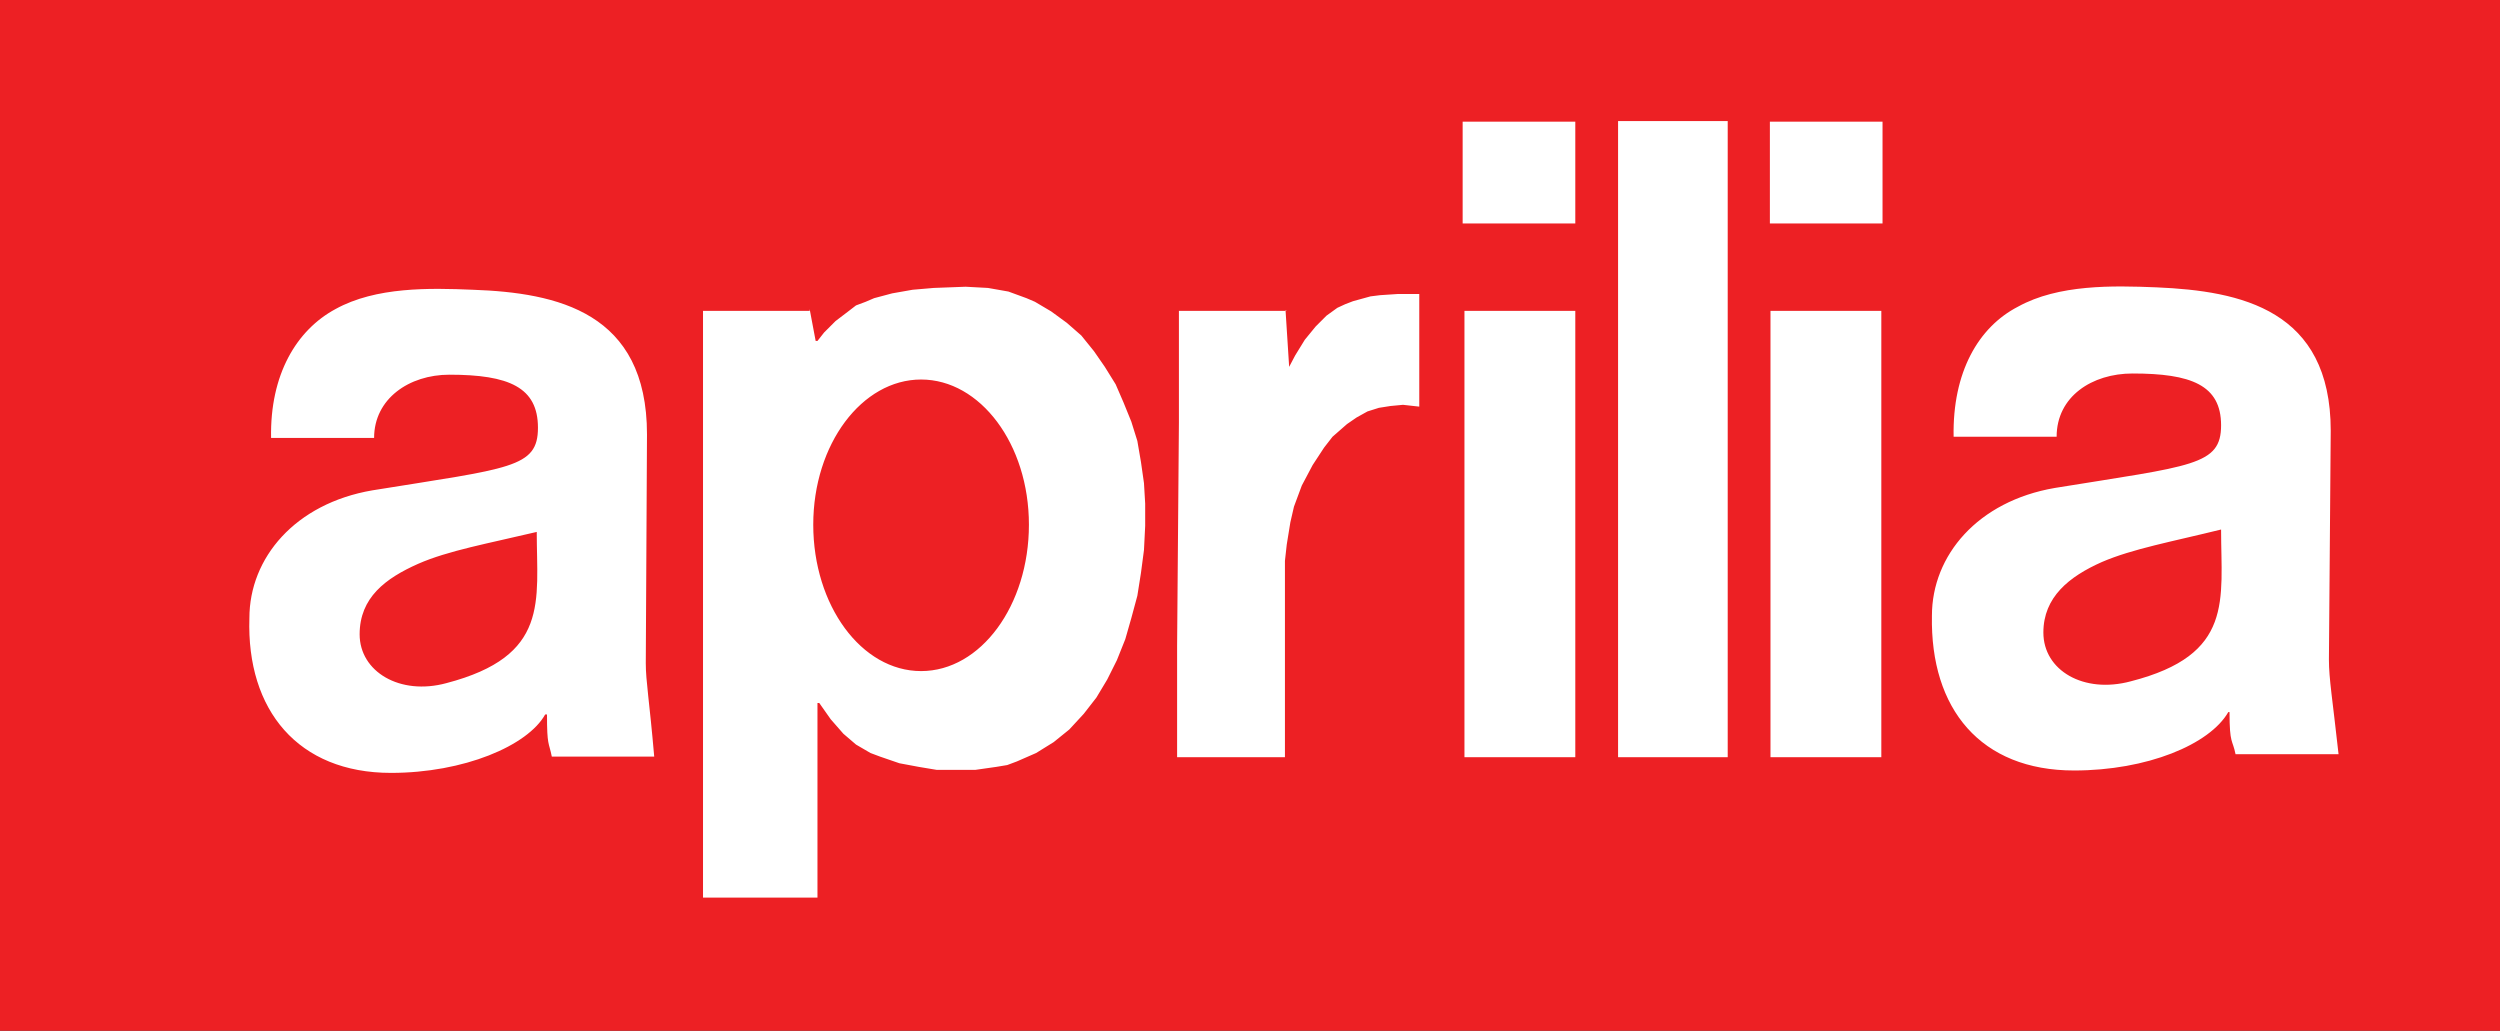
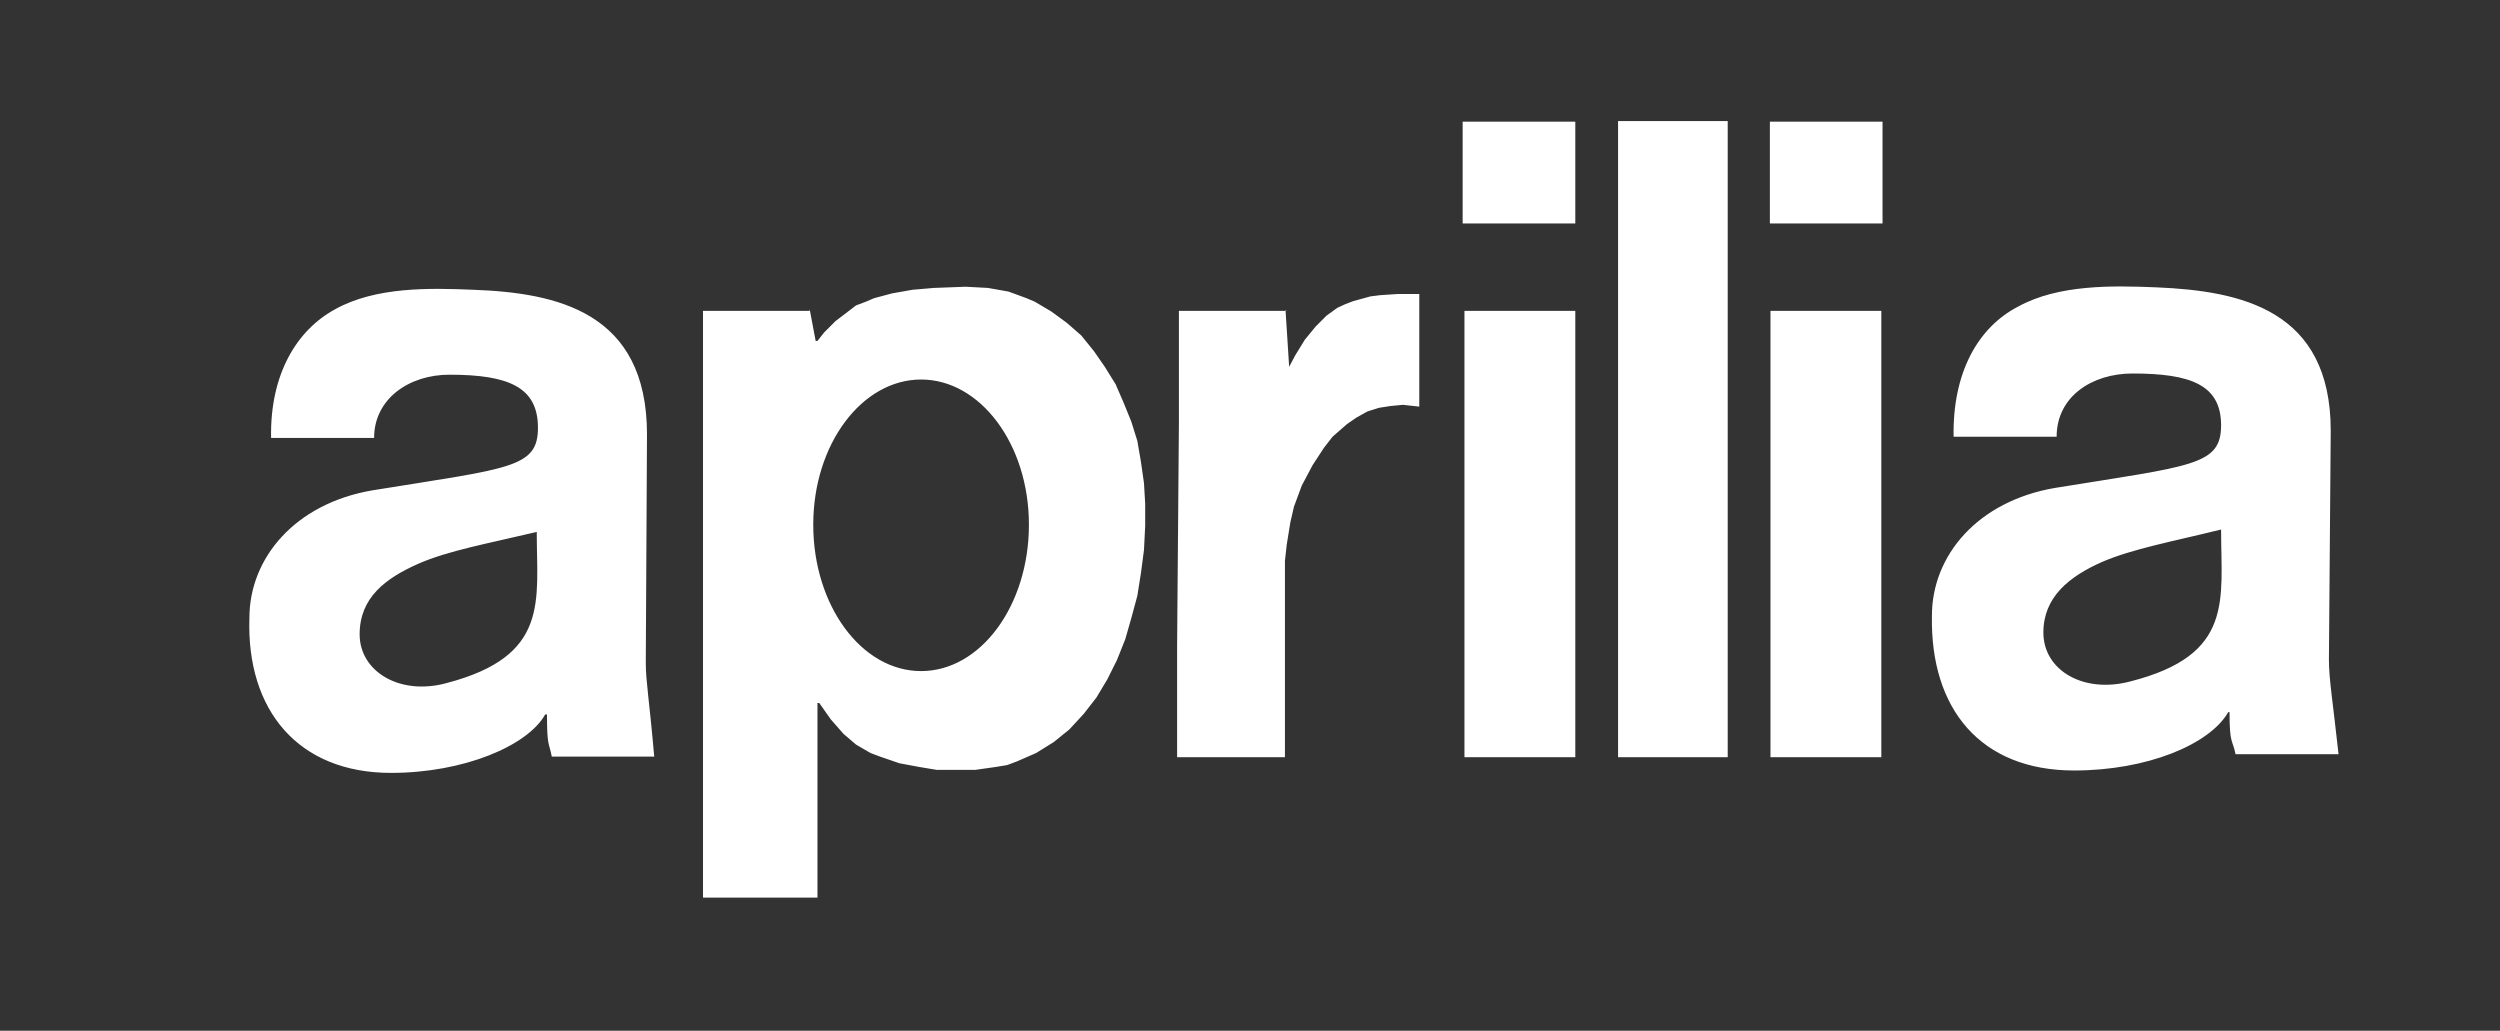
<svg xmlns="http://www.w3.org/2000/svg" height="17.11" viewBox="0 0 41.5 17.11" width="41.5">
  <rect x="0" y="0" width="41.5" height="17.11" fill="#333333" stroke="none" />
  <g fill-rule="evenodd">
-     <path d="M0 0L0 17.11 41.5 17.11 41.5 0 0 0 0 0 0 0z" fill="#ed2024" />
    <path d="M38.82,12.52c-.1-.91-.16-1.25-.16-1.57l.03-3.8c0-2.01-1.49-2.32-2.89-2.38-.73-.03-1.63-.05-2.3.32-.66.34-1.09,1.09-1.07,2.16h1.71c0-.67.59-1.05,1.26-1.05.97,0,1.47.19,1.47.86s-.48.67-2.76,1.04c-1.28.22-2.04,1.12-2.04,2.12-.03,1.55.81,2.57,2.36,2.57,1.21,0,2.25-.43,2.56-.97h.02c0,.54.05.45.1.7h1.73ZM33.92,10.5c0-.59.43-.93.97-1.17.51-.22,1.17-.34,1.98-.54,0,1.17.22,2.08-1.5,2.52-.78.21-1.45-.18-1.45-.81h0ZM10.86,12.56c-.08-.93-.14-1.25-.14-1.55l.02-3.8c0-2.03-1.49-2.35-2.89-2.4-.72-.03-1.61-.05-2.28.32-.65.35-1.09,1.09-1.07,2.14h1.71c0-.65.58-1.05,1.25-1.05.99,0,1.47.21,1.47.88s-.46.67-2.75,1.04c-1.28.22-2.04,1.12-2.04,2.12-.05,1.53.81,2.57,2.35,2.57,1.21,0,2.27-.45,2.56-.97h.03c0,.53.03.45.08.7h1.73ZM5.97,10.53c0-.61.43-.93.97-1.17.5-.22,1.17-.34,1.97-.53,0,1.15.22,2.06-1.5,2.51-.77.21-1.44-.19-1.44-.81h0ZM13.5,8.71c0,1.34.8,2.43,1.79,2.43s1.79-1.09,1.79-2.43-.81-2.41-1.79-2.41-1.79,1.07-1.79,2.41h0ZM13.44,5.16h-1.77v9.74h1.9v-3.23h.03l.19.27.21.24.21.18.24.14.16.06.32.11.32.06.3.05h.64l.35-.05.18-.03.16-.06.32-.14.29-.18.26-.21.24-.26.21-.27.18-.3.16-.32.14-.35.1-.35.1-.37.06-.38.05-.38.02-.4v-.37l-.02-.34-.05-.35-.06-.35-.1-.32-.13-.32-.13-.3-.18-.29-.18-.26-.21-.26-.24-.21-.26-.19-.27-.16-.14-.06-.3-.11-.34-.06-.37-.02-.53.02-.35.03-.34.06-.3.08-.14.06-.16.06-.13.1-.21.16-.19.19-.11.14h-.03l-.1-.53h0ZM31.25,3.71v-1.69h-1.87v1.69h1.87ZM31.23,12.57v-7.41h-1.84v7.41h1.84ZM26.15,3.71v-1.69h-1.87v1.69h1.87ZM26.15,12.57v-7.41h-1.84v7.41h1.84ZM28.68,12.57V2.01h-1.82v10.56h1.82ZM21.36,5.16h-1.79v1.85l-.03,3.71v1.85h1.79v-3.26l.03-.27.06-.37.06-.26.13-.35.18-.34.19-.29.14-.18.24-.21.16-.11.18-.1.19-.06.19-.03.21-.02.27.03v-1.87h-.35l-.3.02-.16.02-.29.08-.13.05-.13.06-.18.13-.18.18-.18.22-.16.26-.1.19-.06-.94h0Z" fill="#fff" />
  </g>
</svg>